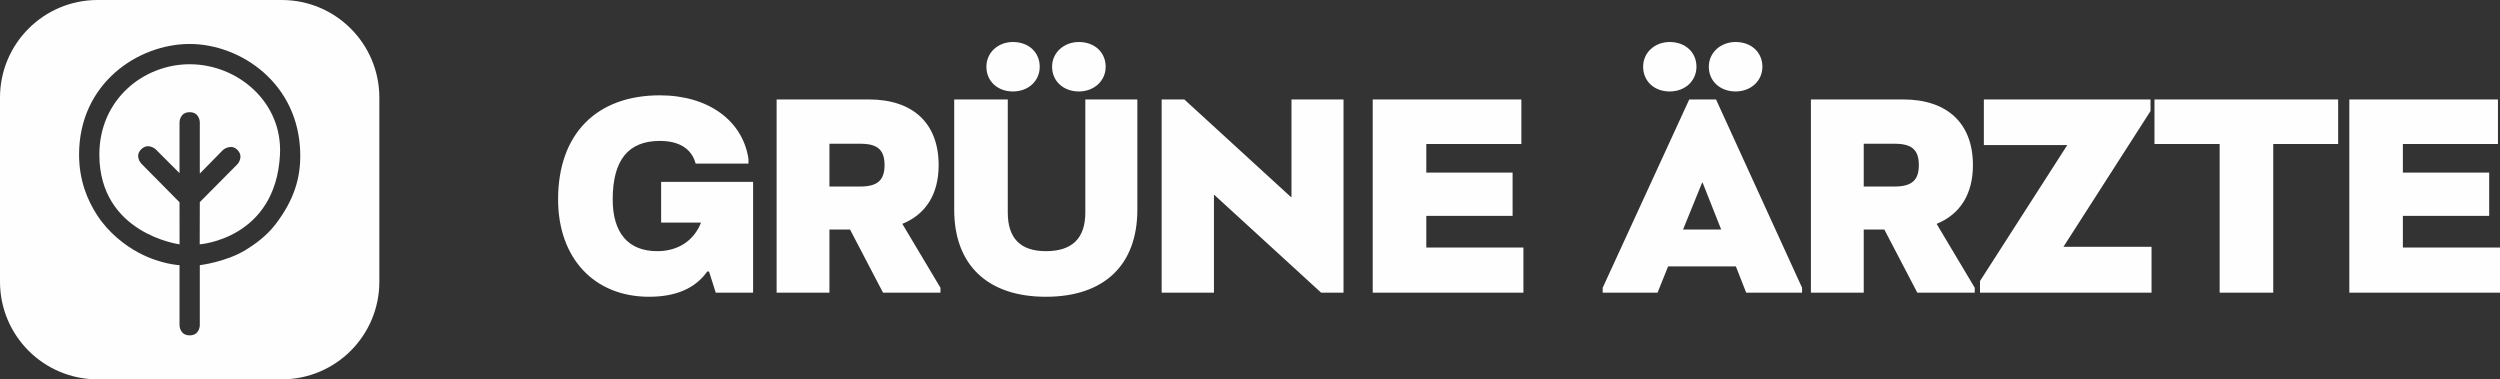
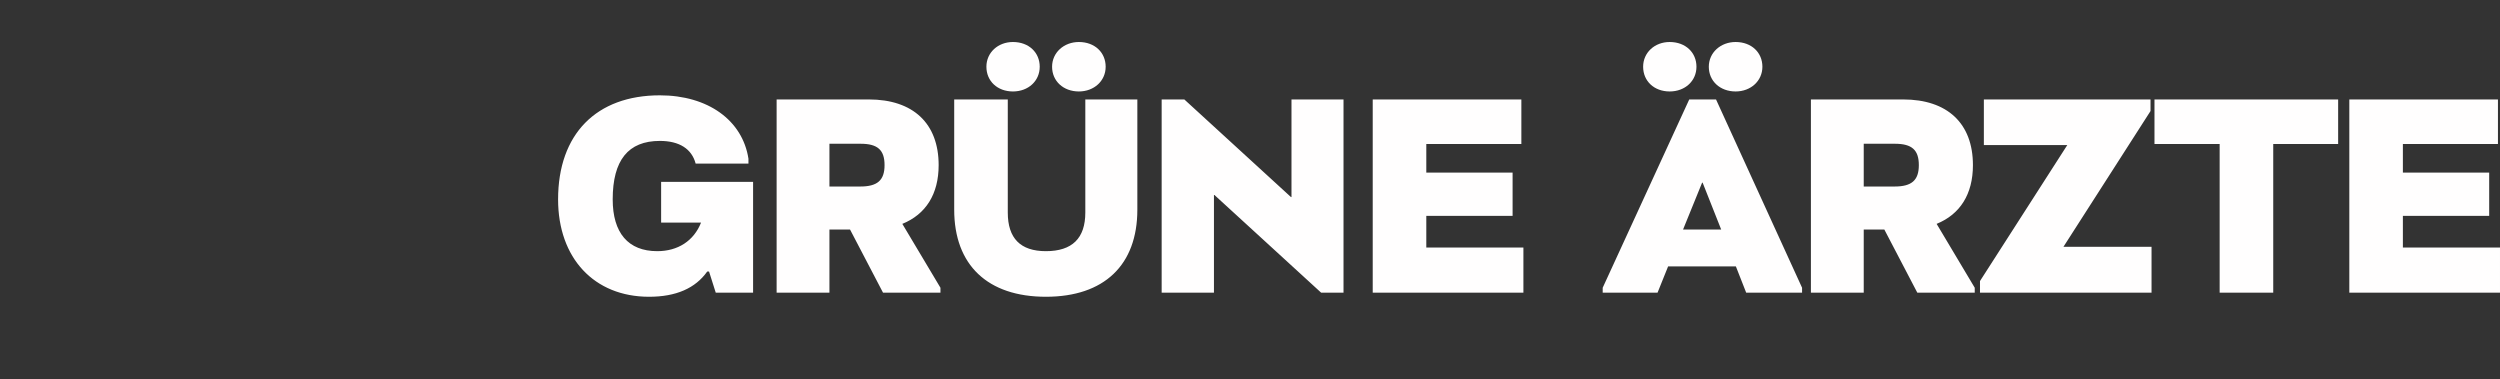
<svg xmlns="http://www.w3.org/2000/svg" xmlns:xlink="http://www.w3.org/1999/xlink" x="253.522pt" y="156.488pt" width="1232.58pt" height="187.025pt" viewBox="253.522 156.488 1232.58 187.025">
  <rect x="253.522" y="156.488" width="1232.58" height="187.025" fill="#333333" stroke="none" />
  <g id="1">
    <title>Layer 1</title>
    <g id="2">
      <title>White</title>
      <defs>
        <title>Shape 125</title>
        <g id="3">
          <defs>
-             <path id="4" d="M440.546,295.399 C440.546,321.971,419.005,343.512,392.433,343.512 C392.433,343.512,301.635,343.512,301.635,343.512 C275.063,343.512,253.522,321.971,253.522,295.399 C253.522,295.399,253.522,204.601,253.522,204.601 C253.522,178.029,275.063,156.488,301.635,156.488 C301.635,156.488,392.433,156.488,392.433,156.488 C419.005,156.488,440.546,178.029,440.546,204.601 C440.546,204.601,440.546,295.399,440.546,295.399 z M352.034,316.836 C352.034,316.836,352.034,287.221,352.034,287.221 C352.034,287.221,364.945,285.696,374.691,279.696 C378.82,277.154,384.739,273.082,389.254,267.204 C398.873,254.681,401.671,243.78,401.563,232.693 C401.219,197.526,372.022,178.164,347.034,178.164 C321.722,178.164,292.506,197.48,292.506,232.693 C292.506,245.356,296.58,255.143,301.467,262.653 C306.962,271.097,314.967,277.429,321.936,281.113 C332.807,286.861,342.034,287.221,342.034,287.221 C342.034,287.221,342.034,316.836,342.034,316.836 C342.034,316.836,342.05,321.837,347.034,321.837 C352.018,321.837,352.034,316.836,352.034,316.836 z M351.988,276.951 C351.988,276.951,389.436,274.333,391.563,232.693 C392.882,206.869,370.783,188.164,347.034,188.164 C324.348,188.164,302.506,205.463,302.506,232.693 C302.506,271.776,342.05,276.951,342.05,276.951 C342.05,276.951,342.034,256.215,342.034,256.215 C342.034,256.215,323.171,237.134,323.171,237.134 C323.171,237.134,319.719,233.467,323.171,230.063 C326.55,226.729,330.242,230.063,330.242,230.063 C330.242,230.063,342.034,241.86,342.034,241.86 C342.034,241.86,342.034,216.807,342.034,216.807 C342.034,216.807,342.034,211.806,347.033,211.806 C352.034,211.806,352.034,216.807,352.034,216.807 C352.034,216.807,352.034,242.07,352.034,242.07 C352.034,242.07,363.503,230.386,363.503,230.386 C363.503,230.386,367.389,227.136,370.574,230.386 C373.947,233.828,370.574,237.457,370.574,237.457 C370.574,237.457,352.034,256.144,352.034,256.144 C352.034,256.144,351.988,276.951,351.988,276.951 z" />
-           </defs>
+             </defs>
          <use xlink:href="#4" style="fill:#fffefe;fill-opacity:1;fill-rule:evenodd;opacity:1;stroke:none;" />
        </g>
      </defs>
      <use xlink:href="#3" />
      <defs>
        <title>Text Copy</title>
        <g id="5">
          <defs>
            <path id="6" d="M573.51,302.801 C586.845,302.801,596.37,298.61,602.212,290.355 C602.212,290.355,603.101,290.355,603.101,290.355 C603.101,290.355,606.403,300.77,606.403,300.77 C606.403,300.77,624.818,300.77,624.818,300.77 C624.818,300.77,624.818,246.159,624.818,246.159 C624.818,246.159,579.479,246.159,579.479,246.159 C579.479,246.159,579.479,266.225,579.479,266.225 C579.479,266.225,599.164,266.225,599.164,266.225 C595.608,275.242,587.734,280.322,577.574,280.322 C563.223,280.322,555.603,271.305,555.603,254.795 C555.603,235.491,563.223,225.966,578.844,225.966 C588.496,225.966,594.592,229.903,596.497,237.142 C596.497,237.142,622.532,237.142,622.532,237.142 C622.532,237.142,622.532,234.729,622.532,234.729 C619.611,215.806,602.593,203.487,578.844,203.487 C547.602,203.487,528.679,222.537,528.679,254.795 C528.679,283.751,546.459,302.801,573.51,302.801 z M698.399,266.861 C709.956,262.161,716.306,252.255,716.306,237.904 C716.306,217.33,703.733,205.519,681.889,205.519 C681.889,205.519,636.423,205.519,636.423,205.519 C636.423,205.519,636.423,300.77,636.423,300.77 C636.423,300.77,662.458,300.77,662.458,300.77 C662.458,300.77,662.458,269.654,662.458,269.654 C662.458,269.654,672.618,269.654,672.618,269.654 C672.618,269.654,688.874,300.77,688.874,300.77 C688.874,300.77,717.195,300.77,717.195,300.77 C717.195,300.77,717.195,298.356,717.195,298.356 C717.195,298.356,698.399,266.861,698.399,266.861 z M677.825,227.363 C686.207,227.363,689.636,230.411,689.636,237.904 C689.636,245.397,686.08,248.445,677.698,248.445 C677.698,248.445,662.458,248.445,662.458,248.445 C662.458,248.445,662.458,227.363,662.458,227.363 C662.458,227.363,677.825,227.363,677.825,227.363 z M752.93,201.582 C760.55,201.582,766.138,196.375,766.138,189.39 C766.138,182.405,760.804,177.198,752.93,177.198 C745.564,177.198,739.849,182.405,739.849,189.39 C739.849,196.502,745.31,201.582,752.93,201.582 z M785.442,201.582 C792.935,201.582,798.65,196.375,798.65,189.39 C798.65,182.405,793.316,177.198,785.442,177.198 C778.076,177.198,772.234,182.405,772.234,189.39 C772.234,196.502,777.822,201.582,785.442,201.582 z M769.186,302.801 C797.888,302.801,814.271,287.18,814.271,259.875 C814.271,259.875,814.271,205.519,814.271,205.519 C814.271,205.519,788.617,205.519,788.617,205.519 C788.617,205.519,788.617,261.272,788.617,261.272 C788.617,273.973,782.14,280.322,769.186,280.322 C756.613,280.322,750.39,273.973,750.39,261.272 C750.39,261.272,750.39,205.519,750.39,205.519 C750.39,205.519,723.974,205.519,723.974,205.519 C723.974,205.519,723.974,259.875,723.974,259.875 C723.974,287.18,740.484,302.801,769.186,302.801 z M852.038,300.77 C852.038,300.77,852.038,252.636,852.038,252.636 C852.038,252.636,852.292,252.636,852.292,252.636 C852.292,252.636,904.87,300.77,904.87,300.77 C904.87,300.77,915.919,300.77,915.919,300.77 C915.919,300.77,915.919,205.519,915.919,205.519 C915.919,205.519,890.265,205.519,890.265,205.519 C890.265,205.519,890.265,253.652,890.265,253.652 C890.265,253.652,890.011,253.652,890.011,253.652 C890.011,253.652,837.433,205.519,837.433,205.519 C837.433,205.519,826.257,205.519,826.257,205.519 C826.257,205.519,826.257,300.77,826.257,300.77 C826.257,300.77,852.038,300.77,852.038,300.77 z M956.734,262.923 C956.734,262.923,999.279,262.923,999.279,262.923 C999.279,262.923,999.279,241.587,999.279,241.587 C999.279,241.587,956.734,241.587,956.734,241.587 C956.734,241.587,956.734,227.49,956.734,227.49 C956.734,227.49,1003.6,227.49,1003.6,227.49 C1003.6,227.49,1003.6,205.519,1003.6,205.519 C1003.6,205.519,930.318,205.519,930.318,205.519 C930.318,205.519,930.318,300.77,930.318,300.77 C930.318,300.77,1004.61,300.77,1004.61,300.77 C1004.61,300.77,1004.61,278.544,1004.61,278.544 C1004.61,278.544,956.734,278.544,956.734,278.544 C956.734,278.544,956.734,262.923,956.734,262.923 z M1076.72,201.582 C1084.34,201.582,1089.93,196.375,1089.93,189.39 C1089.93,182.405,1084.59,177.198,1076.72,177.198 C1069.35,177.198,1063.64,182.405,1063.64,189.39 C1063.64,196.502,1069.1,201.582,1076.72,201.582 z M1109.23,201.582 C1116.72,201.582,1122.44,196.375,1122.44,189.39 C1122.44,182.405,1117.1,177.198,1109.23,177.198 C1101.86,177.198,1096.02,182.405,1096.02,189.39 C1096.02,196.502,1101.61,201.582,1109.23,201.582 z M1086.37,205.519 C1086.37,205.519,1043.7,298.356,1043.7,298.356 C1043.7,298.356,1043.7,300.77,1043.7,300.77 C1043.7,300.77,1070.75,300.77,1070.75,300.77 C1070.75,300.77,1075.96,287.815,1075.96,287.815 C1075.96,287.815,1109.36,287.815,1109.36,287.815 C1109.36,287.815,1114.44,300.77,1114.44,300.77 C1114.44,300.77,1142,300.77,1142,300.77 C1142,300.77,1142,298.356,1142,298.356 C1142,298.356,1099.58,205.519,1099.58,205.519 C1099.58,205.519,1086.37,205.519,1086.37,205.519 z M1092.72,246.54 C1092.72,246.54,1092.97,246.54,1092.97,246.54 C1092.97,246.54,1102.12,269.654,1102.12,269.654 C1102.12,269.654,1083.32,269.654,1083.32,269.654 C1083.32,269.654,1092.72,246.54,1092.72,246.54 z M1208.34,266.861 C1219.89,262.161,1226.24,252.255,1226.24,237.904 C1226.24,217.33,1213.67,205.519,1191.83,205.519 C1191.83,205.519,1146.36,205.519,1146.36,205.519 C1146.36,205.519,1146.36,300.77,1146.36,300.77 C1146.36,300.77,1172.4,300.77,1172.4,300.77 C1172.4,300.77,1172.4,269.654,1172.4,269.654 C1172.4,269.654,1182.56,269.654,1182.56,269.654 C1182.56,269.654,1198.81,300.77,1198.81,300.77 C1198.81,300.77,1227.13,300.77,1227.13,300.77 C1227.13,300.77,1227.13,298.356,1227.13,298.356 C1227.13,298.356,1208.34,266.861,1208.34,266.861 z M1187.76,227.363 C1196.15,227.363,1199.57,230.411,1199.57,237.904 C1199.57,245.397,1196.02,248.445,1187.64,248.445 C1187.64,248.445,1172.4,248.445,1172.4,248.445 C1172.4,248.445,1172.4,227.363,1172.4,227.363 C1172.4,227.363,1187.76,227.363,1187.76,227.363 z M1313.8,211.234 C1313.8,211.234,1313.8,205.519,1313.8,205.519 C1313.8,205.519,1231.63,205.519,1231.63,205.519 C1231.63,205.519,1231.63,227.998,1231.63,227.998 C1231.63,227.998,1272.77,227.998,1272.77,227.998 C1272.77,227.998,1229.72,295.055,1229.72,295.055 C1229.72,295.055,1229.72,300.77,1229.72,300.77 C1229.72,300.77,1314.3,300.77,1314.3,300.77 C1314.3,300.77,1314.3,278.163,1314.3,278.163 C1314.3,278.163,1270.87,278.163,1270.87,278.163 C1270.87,278.163,1313.8,211.234,1313.8,211.234 z M1406.3,205.519 C1406.3,205.519,1315.75,205.519,1315.75,205.519 C1315.75,205.519,1315.75,227.49,1315.75,227.49 C1315.75,227.49,1347.88,227.49,1347.88,227.49 C1347.88,227.49,1347.88,300.77,1347.88,300.77 C1347.88,300.77,1374.3,300.77,1374.3,300.77 C1374.3,300.77,1374.3,227.49,1374.3,227.49 C1374.3,227.49,1406.3,227.49,1406.3,227.49 C1406.3,227.49,1406.3,205.519,1406.3,205.519 z M1438.22,262.923 C1438.22,262.923,1480.77,262.923,1480.77,262.923 C1480.77,262.923,1480.77,241.587,1480.77,241.587 C1480.77,241.587,1438.22,241.587,1438.22,241.587 C1438.22,241.587,1438.22,227.49,1438.22,227.49 C1438.22,227.49,1485.09,227.49,1485.09,227.49 C1485.09,227.49,1485.09,205.519,1485.09,205.519 C1485.09,205.519,1411.81,205.519,1411.81,205.519 C1411.81,205.519,1411.81,300.77,1411.81,300.77 C1411.81,300.77,1486.1,300.77,1486.1,300.77 C1486.1,300.77,1486.1,278.544,1486.1,278.544 C1486.1,278.544,1438.22,278.544,1438.22,278.544 C1438.22,278.544,1438.22,262.923,1438.22,262.923 z" />
          </defs>
          <use xlink:href="#6" style="fill:#fffefe;fill-opacity:1;fill-rule:nonzero;opacity:1;stroke:none;" />
        </g>
      </defs>
      <use xlink:href="#5" />
    </g>
  </g>
</svg>